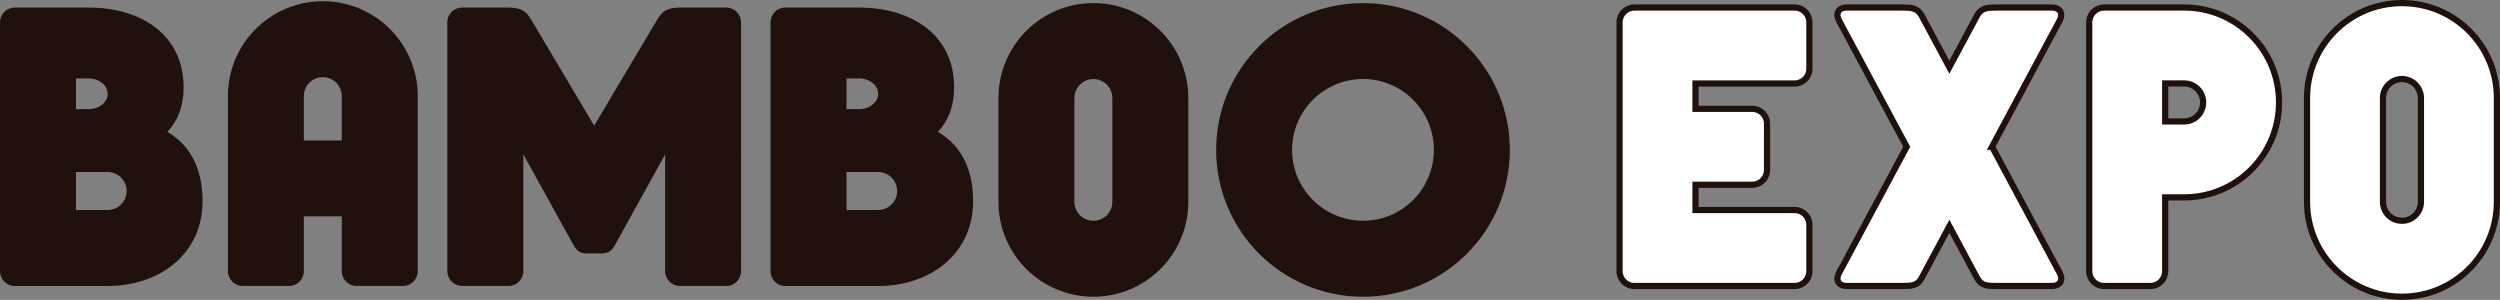
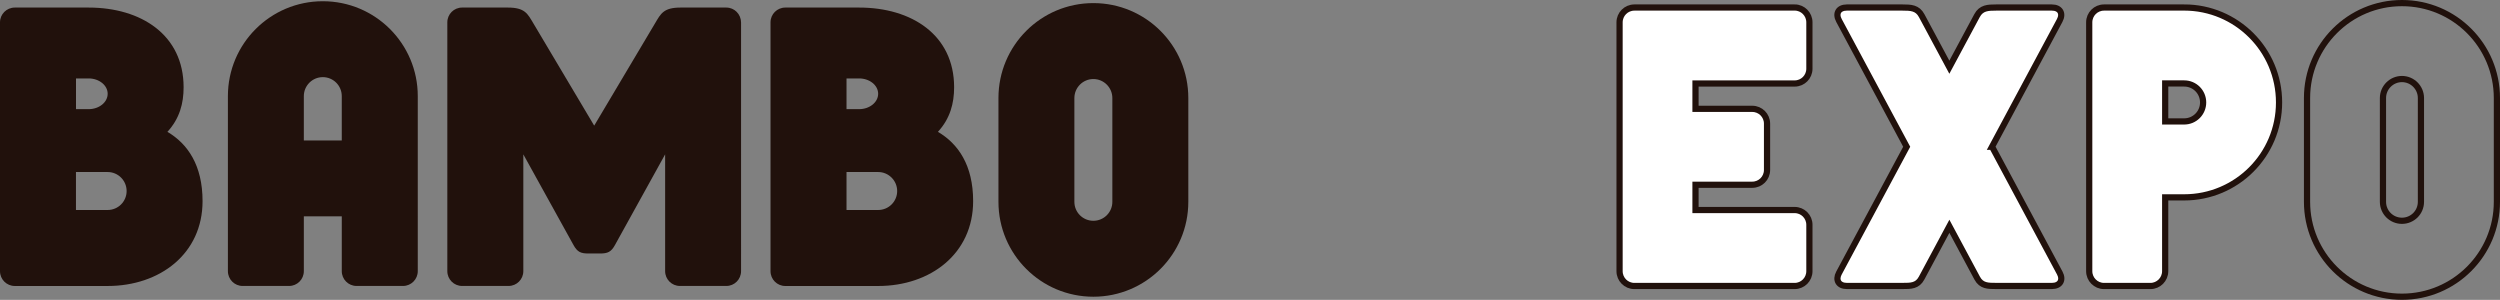
<svg xmlns="http://www.w3.org/2000/svg" id="_レイヤー_2" viewBox="0 0 790.15 94.77">
  <rect x="0" y="0" width="790.15" height="94.77" fill="#808080" stroke="none" />
  <defs>
    <style>.cls-1{fill:#fff;}.cls-2{fill:none;stroke:#21110c;stroke-width:1.96px;}.cls-3{fill:#21110c;}</style>
  </defs>
  <g id="_レイヤー_1-2">
    <path class="cls-3" d="M345.57.98c-16.58,0-30,13.42-30,30.01v32.79c0,16.57,13.42,30,30,30s30.01-13.44,30.01-30V30.99c0-16.59-13.44-30.01-30.01-30.01M351.57,63.79c0,3.32-2.68,5.99-6,5.99s-6-2.67-6-5.99V30.99c0-3.32,2.7-6.01,6-6.01s6,2.69,6,6.01v32.8Z" />
-     <path class="cls-3" d="M430.8.98c-25.64,0-46.42,20.77-46.42,46.41s20.78,46.4,46.42,46.4,46.4-20.77,46.4-46.4S456.44.98,430.8.98M430.8,69.77c-12.37,0-22.42-10.02-22.42-22.39s10.05-22.41,22.42-22.41,22.39,10.03,22.39,22.41-10.02,22.39-22.39,22.39" />
    <path class="cls-3" d="M102.03.39c-16.58,0-30,13.42-30,29.99v55.32c0,2.59,2.09,4.68,4.66,4.68h14.67c2.59,0,4.67-2.1,4.67-4.68v-17.33h11.99v17.33c0,2.59,2.1,4.68,4.68,4.68h14.67c2.58,0,4.67-2.1,4.67-4.68V30.38c0-16.57-13.43-29.99-30.01-29.99M108.02,44.39h-11.99v-14.01c0-3.31,2.68-6,6-6s5.99,2.69,5.99,6v14.01Z" />
    <path class="cls-3" d="M52.91,41.67c3.86-4.19,5.12-8.98,5.12-14.09,0-16.56-13.44-25.19-30.02-25.19H4.67C2.1,2.39,0,4.47,0,7.06v78.65c0,2.59,2.1,4.68,4.67,4.68h29.35c16.56,0,30-10.24,30-26.81,0-11.38-4.72-18.15-11.11-21.91M24.02,24.79h4c3.32,0,6.01,2.18,6.01,4.85s-2.69,4.86-6.01,4.86h-4v-9.71ZM34.02,66.38h-10.01v-12.01h10.01c3.32,0,6,2.7,6,6.01s-2.68,5.99-6,5.99" />
    <path class="cls-3" d="M296.44,41.67c3.85-4.19,5.12-8.98,5.12-14.09,0-16.56-13.45-25.19-30.02-25.19h-23.34c-2.57,0-4.67,2.08-4.67,4.67v78.65c0,2.59,2.09,4.68,4.67,4.68h29.35c16.57,0,30.02-10.24,30.02-26.81,0-11.38-4.73-18.15-11.13-21.91M267.55,24.79h3.99c3.32,0,6.01,2.18,6.01,4.85s-2.69,4.86-6.01,4.86h-3.99v-9.71ZM277.55,66.38h-10v-12.01h10c3.31,0,6.01,2.7,6.01,6.01s-2.69,5.99-6.01,5.99" />
    <path class="cls-3" d="M234.2,7.06c0-2.59-2.08-4.67-4.65-4.67h-14.46c-5.39,0-6.26,1.97-8.01,4.9-1.75,2.93-19.28,32.42-19.28,32.42,0,0-17.53-29.49-19.28-32.42-1.76-2.93-2.61-4.9-8.01-4.9h-14.45c-2.59,0-4.68,2.08-4.68,4.67v78.64c0,2.59,2.09,4.68,4.68,4.68h14.67c2.58,0,4.67-2.09,4.67-4.68v-36.91s14.64,26.5,15.86,28.66c1.21,2.17,2.26,2.67,4.68,2.67h3.74c2.4,0,3.48-.5,4.68-2.67,1.21-2.16,15.86-28.66,15.86-28.66v36.91c0,2.59,2.1,4.68,4.67,4.68h14.68c2.57,0,4.65-2.09,4.65-4.68V7.06Z" />
    <path class="cls-1" d="M567.22,2.38h-50.67c-2.58.01-4.67,2.09-4.67,4.68v78.65c0,2.59,2.09,4.68,4.67,4.68h50.67c2.58,0,4.66-2.11,4.66-4.68v-14.66c0-2.58-2.08-4.67-4.66-4.67h-31.34s0-7.99,0-7.99h17.95c2.57,0,4.66-2.08,4.66-4.66v-14.67c0-2.57-2.09-4.66-4.66-4.66h-17.95v-8.01h31.34c2.58,0,4.66-2.09,4.66-4.67V7.06c0-2.59-2.08-4.68-4.66-4.68" />
    <path class="cls-2" d="M567.22,2.38h-50.67c-2.58.01-4.67,2.09-4.67,4.69v78.64c0,2.59,2.09,4.68,4.67,4.68h50.67c2.58,0,4.66-2.11,4.66-4.68v-14.66c0-2.58-2.08-4.67-4.66-4.67h-31.34s0-7.99,0-7.99h17.95c2.57,0,4.66-2.08,4.66-4.66v-14.67c0-2.57-2.09-4.66-4.66-4.66h-17.95v-8.01h31.34c2.58,0,4.66-2.09,4.66-4.67V7.06c0-2.59-2.08-4.69-4.66-4.69Z" />
    <path class="cls-1" d="M629.59,46.38l21.39-39.9c1.21-2.26.11-4.1-2.45-4.1h-17.66c-2.56,0-4.68.07-6.01,2.56l-8.75,16.3-8.75-16.3c-1.34-2.5-3.45-2.56-6.01-2.56h-17.67c-2.56,0-3.66,1.84-2.45,4.1l21.4,39.9-21.4,39.9c-1.21,2.25-.11,4.1,2.45,4.1h17.67c2.56,0,4.64.02,5.98-2.47l8.79-16.39,8.79,16.39c1.34,2.49,3.42,2.47,5.98,2.47h17.66c2.56,0,3.66-1.85,2.45-4.1l-21.39-39.9Z" />
    <path class="cls-2" d="M629.59,46.38l21.39-39.9c1.21-2.26.11-4.1-2.45-4.1h-17.66c-2.56,0-4.68.07-6.01,2.56l-8.75,16.3-8.75-16.3c-1.34-2.5-3.45-2.56-6.01-2.56h-17.67c-2.56,0-3.66,1.84-2.45,4.1l21.4,39.9-21.4,39.9c-1.21,2.25-.11,4.1,2.45,4.1h17.67c2.56,0,4.64.02,5.98-2.47l8.79-16.39,8.79,16.39c1.34,2.49,3.42,2.47,5.98,2.47h17.66c2.56,0,3.66-1.85,2.45-4.1l-21.39-39.9Z" />
-     <path class="cls-1" d="M759.16.98c-16.57,0-30,13.42-30,30.01v32.79c0,16.57,13.42,30,30,30s30.01-13.44,30.01-30V30.99c0-16.59-13.42-30.01-30.01-30.01M765.16,63.79c0,3.32-2.68,5.99-6,5.99s-6-2.67-6-5.99V30.99c0-3.32,2.7-6.01,6-6.01s6,2.69,6,6.01v32.8Z" />
    <path class="cls-2" d="M759.16.98c-16.57,0-30,13.42-30,30.01v32.79c0,16.57,13.42,30,30,30s30.01-13.44,30.01-30V30.99c0-16.59-13.42-30.01-30.01-30.01ZM765.16,63.79c0,3.32-2.68,5.99-6,5.99s-6-2.67-6-5.99V30.99c0-3.32,2.7-6.01,6-6.01s6,2.69,6,6.01v32.8Z" />
    <path class="cls-1" d="M690.32,2.38h-25.33c-2.57,0-4.67,2.09-4.67,4.68v78.65c0,2.57,2.09,4.68,4.67,4.68h14.68c2.57,0,4.66-2.11,4.66-4.68v-23.33h5.99c16.57,0,30-13.42,30-30s-13.44-30.01-30-30.01M690.33,38.38h-6v-12h6c3.32,0,5.99,2.68,5.99,6s-2.68,6-5.99,6" />
    <path class="cls-2" d="M690.32,2.38h-25.33c-2.57,0-4.67,2.09-4.67,4.68v78.65c0,2.57,2.09,4.68,4.67,4.68h14.68c2.57,0,4.66-2.11,4.66-4.68v-23.33h5.99c16.57,0,30-13.42,30-30s-13.44-30.01-30-30.01ZM690.33,38.38h-6v-12h6c3.32,0,5.99,2.68,5.99,6s-2.68,6-5.99,6Z" />
  </g>
</svg>